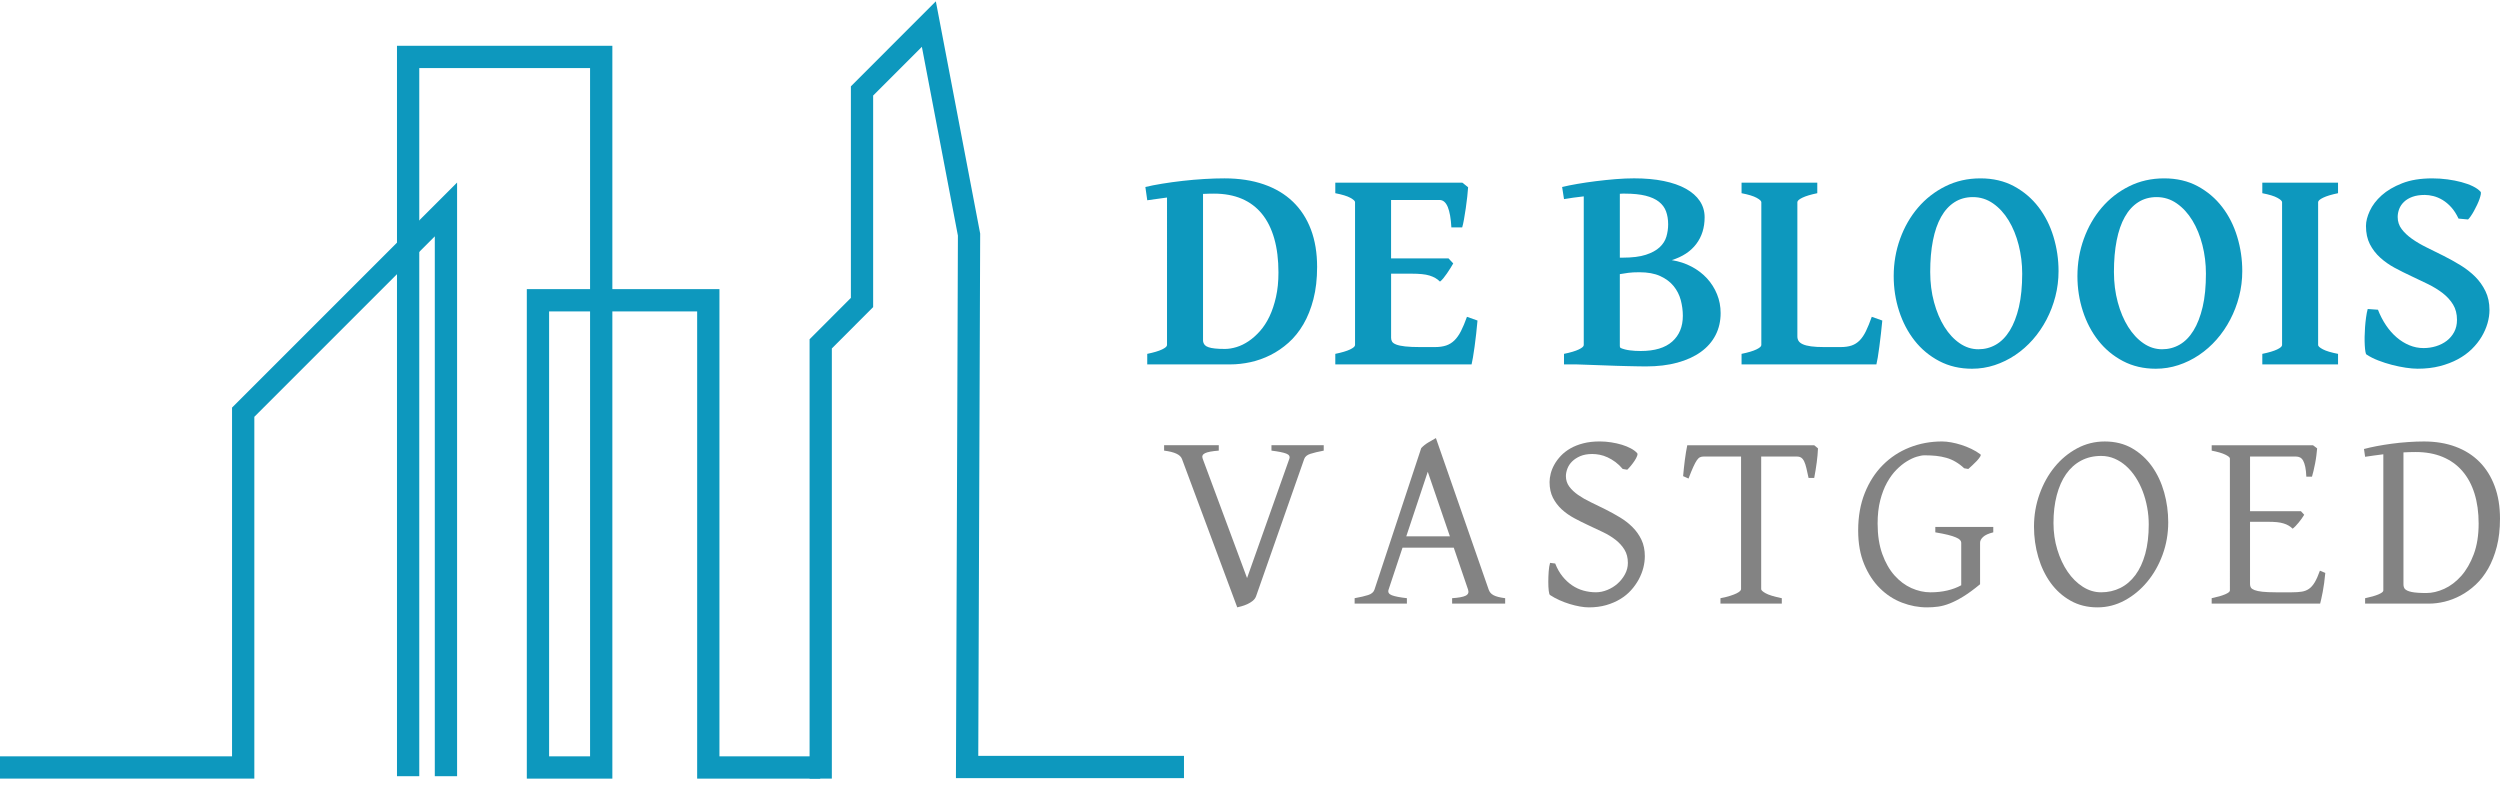
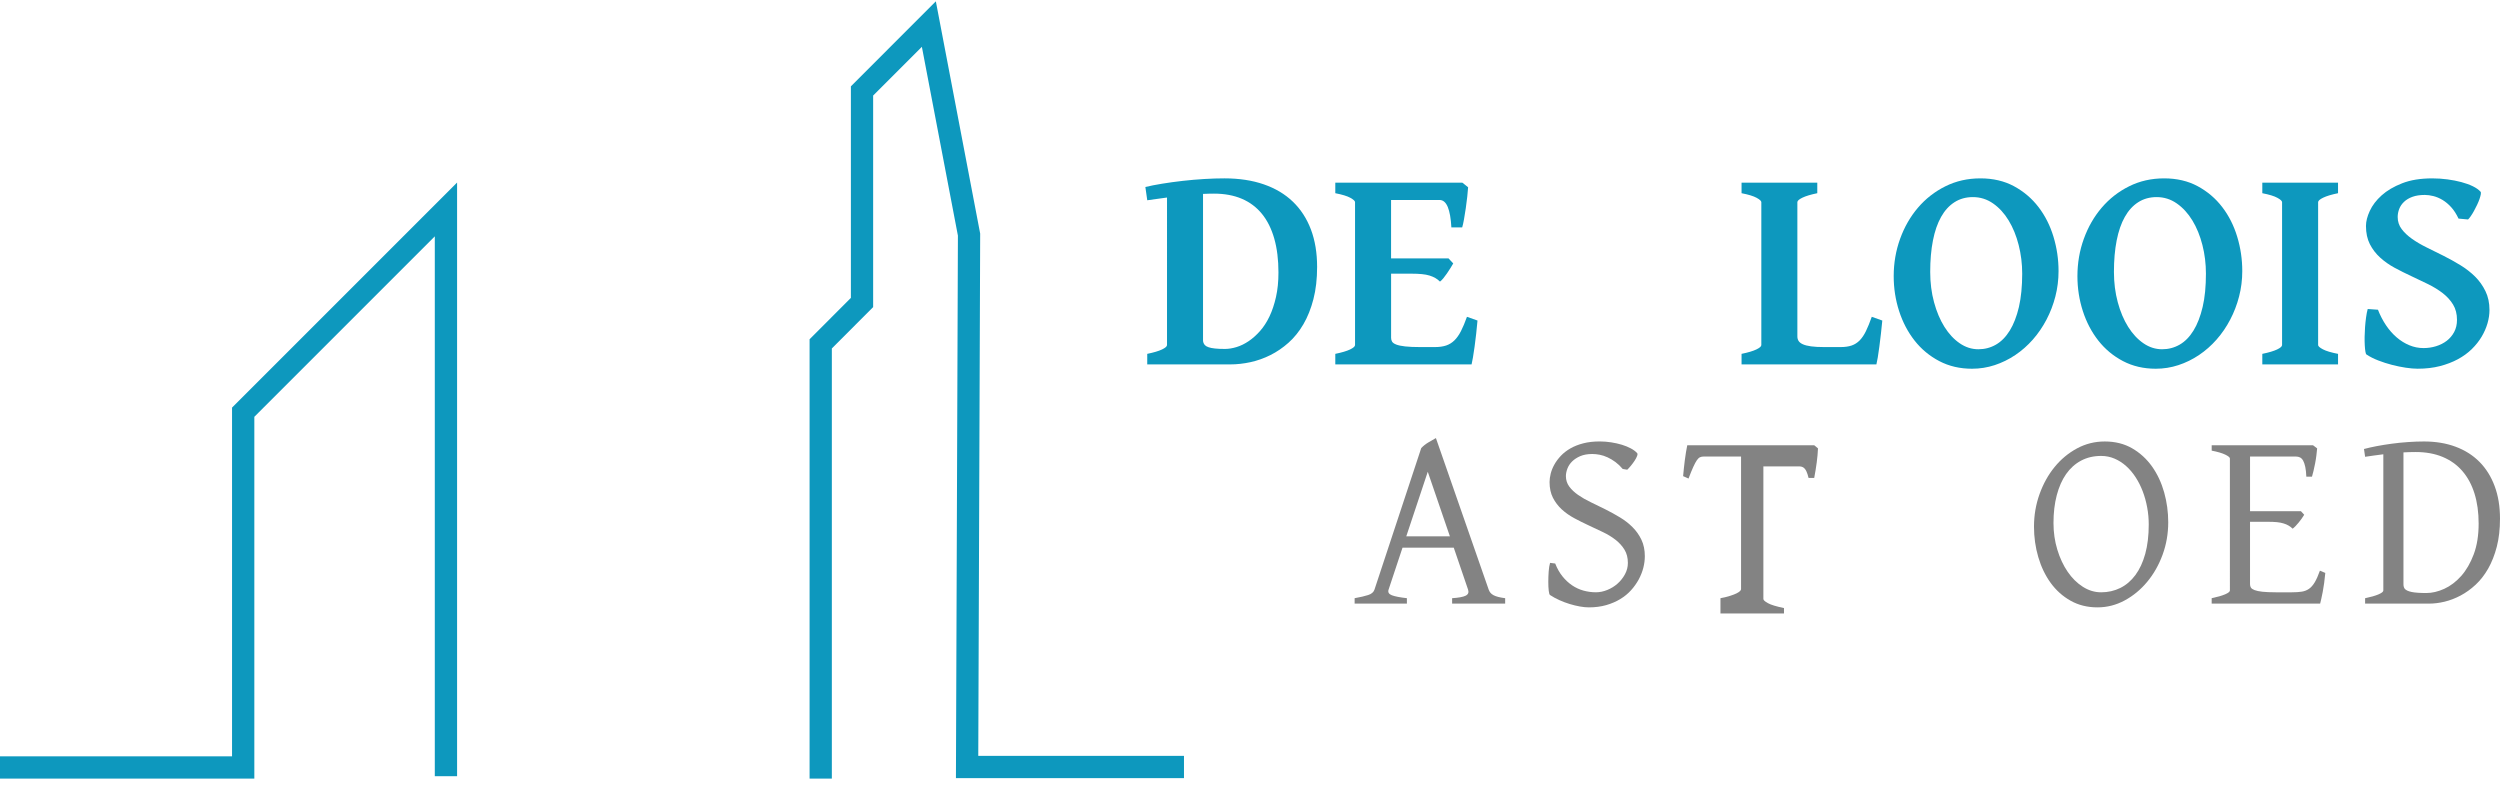
<svg xmlns="http://www.w3.org/2000/svg" version="1.1" id="Layer_1" x="0px" y="0px" width="175px" height="55px" viewBox="0 0 175 55" enable-background="new 0 0 175 55" xml:space="preserve">
  <polyline fill="none" stroke="#0D98BE" stroke-width="1.56" stroke-miterlimit="10" points="0,53.724 17.023,53.724   17.023,28.854 31.216,14.661 31.216,54.334 " />
  <polyline fill="none" stroke="#0D98BE" stroke-width="1.558" stroke-miterlimit="10" points="57.45,54.5 57.45,24.069   60.341,21.175 60.341,6.366 65.02,1.685 67.833,16.424 67.697,53.688 82.879,53.688 " />
-   <polyline fill="none" stroke="#0D98BE" stroke-width="1.56" stroke-miterlimit="10" points="28.569,54.334 28.569,3.985   42.085,3.985 42.085,53.724 37.657,53.724 37.657,21.019 49.581,21.019 49.581,53.724 57.416,53.724 " />
  <g>
    <path fill="#0D98BE" d="M92.198,18.683c0,0.841-0.086,1.593-0.258,2.256c-0.171,0.663-0.405,1.249-0.701,1.757   s-0.644,0.939-1.04,1.292c-0.397,0.354-0.821,0.643-1.271,0.868c-0.451,0.226-0.918,0.391-1.398,0.496   c-0.481,0.104-0.951,0.156-1.409,0.156h-5.814V24.77c0.457-0.094,0.802-0.196,1.035-0.308c0.232-0.111,0.349-0.213,0.349-0.308   V13.827l-1.383,0.191l-0.132-0.928c0.33-0.081,0.722-0.158,1.176-0.232c0.454-0.074,0.933-0.14,1.434-0.197   c0.501-0.057,1.004-0.101,1.509-0.131s0.976-0.045,1.413-0.045c1.03,0,1.949,0.14,2.756,0.419c0.807,0.279,1.488,0.685,2.039,1.216   c0.552,0.532,0.973,1.182,1.263,1.949C92.054,16.835,92.198,17.707,92.198,18.683 M84.98,13.554c-0.122,0-0.246,0.002-0.374,0.005   c-0.128,0.004-0.259,0.009-0.394,0.015v10.247c0,0.047,0.006,0.094,0.02,0.141c0.021,0.075,0.058,0.14,0.111,0.197   c0.053,0.058,0.138,0.106,0.252,0.146c0.115,0.041,0.264,0.071,0.45,0.09c0.185,0.021,0.418,0.031,0.702,0.031   c0.256,0,0.526-0.044,0.813-0.132c0.286-0.087,0.568-0.225,0.848-0.414c0.279-0.188,0.544-0.426,0.797-0.711   c0.252-0.286,0.473-0.627,0.662-1.024c0.188-0.397,0.339-0.851,0.453-1.358c0.115-0.508,0.172-1.079,0.172-1.712   c0-0.894-0.098-1.686-0.293-2.372c-0.195-0.686-0.482-1.264-0.862-1.731c-0.38-0.467-0.852-0.821-1.414-1.06   C86.361,13.674,85.713,13.554,84.98,13.554" />
    <path fill="#0D98BE" d="M103.425,22.438c-0.027,0.29-0.058,0.594-0.091,0.914c-0.035,0.32-0.072,0.623-0.112,0.908   c-0.04,0.287-0.078,0.54-0.116,0.763c-0.037,0.222-0.068,0.383-0.095,0.484h-9.54V24.77c0.458-0.094,0.802-0.196,1.035-0.308   c0.23-0.111,0.347-0.213,0.347-0.308V14.15c0-0.081-0.108-0.181-0.327-0.303c-0.219-0.121-0.57-0.229-1.055-0.323v-0.737h8.893   l0.404,0.323c-0.014,0.175-0.034,0.394-0.06,0.657c-0.027,0.262-0.062,0.531-0.103,0.807c-0.039,0.276-0.082,0.537-0.126,0.782   s-0.085,0.433-0.126,0.561h-0.757c-0.033-0.626-0.118-1.103-0.252-1.429c-0.136-0.326-0.327-0.49-0.576-0.49h-3.393v4.088h4.02   l0.332,0.354c-0.054,0.094-0.119,0.204-0.196,0.328c-0.078,0.125-0.158,0.247-0.242,0.369c-0.085,0.121-0.168,0.234-0.252,0.338   c-0.085,0.104-0.164,0.183-0.237,0.237c-0.102-0.101-0.211-0.186-0.328-0.252c-0.118-0.067-0.253-0.125-0.404-0.172   c-0.151-0.046-0.33-0.08-0.535-0.1c-0.205-0.021-0.449-0.031-0.731-0.031h-1.425v4.493c0,0.101,0.024,0.19,0.071,0.267   c0.048,0.078,0.145,0.146,0.293,0.202c0.147,0.057,0.356,0.101,0.626,0.131s0.627,0.045,1.07,0.045h0.999   c0.31,0,0.574-0.037,0.793-0.11s0.412-0.194,0.58-0.358c0.169-0.165,0.322-0.382,0.46-0.651c0.138-0.269,0.277-0.602,0.419-1   L103.425,22.438z" />
-     <path fill="#0D98BE" d="M120.444,21.914c0,0.572-0.119,1.089-0.358,1.549c-0.238,0.461-0.583,0.854-1.034,1.176   c-0.451,0.323-0.998,0.572-1.641,0.747c-0.643,0.175-1.372,0.263-2.186,0.263c-0.148,0-0.332-0.002-0.55-0.006   c-0.22-0.003-0.459-0.008-0.717-0.015c-0.261-0.006-0.531-0.014-0.813-0.021c-0.283-0.006-0.56-0.017-0.829-0.03   c-0.639-0.021-1.315-0.044-2.029-0.071h-0.807V24.77c0.458-0.094,0.802-0.197,1.034-0.308c0.233-0.111,0.349-0.213,0.349-0.308   V13.746c-0.256,0.027-0.502,0.057-0.736,0.091c-0.236,0.034-0.451,0.067-0.646,0.101l-0.132-0.848   c0.304-0.074,0.66-0.147,1.07-0.217c0.41-0.071,0.843-0.134,1.297-0.191c0.455-0.057,0.912-0.104,1.373-0.142   s0.894-0.056,1.298-0.056c0.773,0,1.465,0.062,2.075,0.187c0.608,0.125,1.125,0.304,1.549,0.541   c0.424,0.236,0.749,0.521,0.975,0.858c0.225,0.337,0.338,0.717,0.338,1.141c0,0.726-0.194,1.349-0.585,1.867   c-0.391,0.519-0.963,0.895-1.716,1.131c0.504,0.081,0.967,0.232,1.387,0.455c0.421,0.222,0.78,0.496,1.081,0.823   c0.299,0.326,0.532,0.696,0.701,1.11C120.36,21.01,120.444,21.449,120.444,21.914 M113.752,13.554h-0.172   c-0.061,0-0.125,0.004-0.191,0.01v4.472h0.191c0.673,0,1.216-0.066,1.63-0.202c0.414-0.135,0.737-0.311,0.97-0.53   c0.232-0.219,0.389-0.468,0.47-0.748c0.08-0.279,0.121-0.563,0.121-0.853c0-0.337-0.05-0.638-0.147-0.904   c-0.097-0.266-0.264-0.491-0.499-0.677c-0.236-0.184-0.547-0.326-0.935-0.423C114.803,13.604,114.323,13.554,113.752,13.554    M114.751,19.057c-0.31,0-0.565,0.014-0.768,0.041c-0.202,0.026-0.4,0.057-0.595,0.091v5.037c0,0.047,0.017,0.091,0.05,0.131   c0.195,0.082,0.412,0.137,0.65,0.167c0.24,0.031,0.493,0.046,0.763,0.046c0.977,0,1.711-0.221,2.206-0.662   c0.494-0.44,0.742-1.041,0.742-1.802c0-0.37-0.05-0.737-0.146-1.101c-0.098-0.363-0.264-0.689-0.499-0.979   c-0.236-0.29-0.549-0.523-0.939-0.702S115.336,19.057,114.751,19.057" />
    <path fill="#0D98BE" d="M131.761,22.438c-0.026,0.29-0.059,0.594-0.095,0.914c-0.038,0.32-0.075,0.623-0.111,0.908   c-0.037,0.287-0.074,0.54-0.111,0.763c-0.037,0.222-0.069,0.383-0.096,0.484h-9.439V24.77c0.458-0.094,0.803-0.196,1.035-0.308   c0.232-0.111,0.349-0.213,0.349-0.308V14.15c0-0.081-0.11-0.181-0.328-0.303c-0.22-0.121-0.571-0.229-1.056-0.323v-0.737h5.301   v0.737c-0.458,0.094-0.805,0.199-1.041,0.313c-0.235,0.114-0.353,0.218-0.353,0.313v9.399c0,0.121,0.028,0.227,0.085,0.317   c0.058,0.092,0.157,0.169,0.299,0.233c0.141,0.064,0.333,0.113,0.575,0.146c0.242,0.034,0.548,0.05,0.919,0.05h1.141   c0.309,0,0.57-0.037,0.782-0.11s0.398-0.194,0.561-0.358c0.161-0.165,0.308-0.382,0.439-0.651c0.131-0.269,0.267-0.602,0.407-1   L131.761,22.438z" />
    <path fill="#0D98BE" d="M144.098,18.976c0,0.612-0.074,1.205-0.222,1.777c-0.147,0.572-0.355,1.112-0.621,1.62   c-0.266,0.509-0.585,0.973-0.953,1.394c-0.371,0.42-0.781,0.782-1.232,1.085c-0.45,0.303-0.933,0.539-1.443,0.707   c-0.512,0.168-1.041,0.252-1.586,0.252c-0.847,0-1.611-0.178-2.291-0.534c-0.68-0.357-1.256-0.835-1.727-1.434   s-0.833-1.289-1.086-2.07c-0.252-0.781-0.378-1.595-0.378-2.443c0-0.916,0.15-1.787,0.449-2.615c0.3-0.828,0.717-1.554,1.252-2.18   s1.174-1.125,1.918-1.495c0.743-0.37,1.56-0.555,2.449-0.555c0.888,0,1.672,0.183,2.352,0.55s1.252,0.853,1.716,1.459   c0.465,0.605,0.814,1.299,1.05,2.08S144.098,18.155,144.098,18.976 M141.554,19.157c0-0.693-0.083-1.362-0.248-2.009   c-0.164-0.646-0.398-1.218-0.7-1.716c-0.303-0.499-0.667-0.896-1.091-1.191c-0.425-0.296-0.895-0.444-1.413-0.444   c-0.485,0-0.914,0.119-1.288,0.358c-0.374,0.239-0.686,0.582-0.938,1.03c-0.252,0.447-0.442,0.996-0.57,1.646   c-0.128,0.65-0.191,1.385-0.191,2.206c0,0.753,0.089,1.46,0.268,2.12c0.179,0.66,0.421,1.233,0.727,1.722   c0.306,0.487,0.663,0.872,1.07,1.15c0.406,0.28,0.843,0.419,1.308,0.419c0.444,0,0.853-0.108,1.227-0.323   c0.373-0.214,0.696-0.543,0.969-0.984c0.272-0.441,0.486-0.993,0.642-1.656C141.477,20.822,141.554,20.046,141.554,19.157" />
    <path fill="#0D98BE" d="M156.959,18.976c0,0.612-0.075,1.205-0.223,1.777c-0.147,0.572-0.354,1.112-0.621,1.62   c-0.265,0.509-0.583,0.973-0.953,1.394s-0.781,0.782-1.231,1.085s-0.932,0.539-1.443,0.707s-1.041,0.252-1.586,0.252   c-0.847,0-1.611-0.178-2.291-0.534c-0.68-0.357-1.256-0.835-1.726-1.434c-0.472-0.599-0.834-1.289-1.086-2.07   s-0.379-1.595-0.379-2.443c0-0.916,0.149-1.787,0.449-2.615s0.717-1.554,1.253-2.18c0.534-0.626,1.173-1.125,1.917-1.495   c0.743-0.37,1.56-0.555,2.449-0.555c0.887,0,1.672,0.183,2.352,0.55s1.252,0.853,1.716,1.459c0.465,0.605,0.814,1.299,1.05,2.08   C156.842,17.354,156.959,18.155,156.959,18.976 M154.415,19.157c0-0.693-0.082-1.362-0.247-2.009   c-0.165-0.646-0.398-1.218-0.701-1.716c-0.304-0.499-0.668-0.896-1.092-1.191c-0.423-0.296-0.894-0.444-1.412-0.444   c-0.484,0-0.914,0.119-1.287,0.358c-0.374,0.239-0.688,0.582-0.939,1.03c-0.253,0.447-0.442,0.996-0.57,1.646   c-0.128,0.65-0.191,1.385-0.191,2.206c0,0.753,0.09,1.46,0.268,2.12c0.178,0.66,0.42,1.233,0.727,1.722   c0.306,0.487,0.663,0.872,1.069,1.15c0.408,0.28,0.844,0.419,1.308,0.419c0.445,0,0.854-0.108,1.228-0.323   c0.373-0.214,0.696-0.543,0.968-0.984c0.273-0.441,0.486-0.993,0.642-1.656S154.415,20.046,154.415,19.157" />
    <path fill="#0D98BE" d="M158.362,25.507v-0.737c0.457-0.094,0.804-0.197,1.035-0.308c0.231-0.111,0.348-0.213,0.348-0.308V14.15   c0-0.081-0.109-0.182-0.328-0.303c-0.218-0.121-0.569-0.229-1.055-0.323v-0.737h5.3v0.737c-0.457,0.094-0.805,0.199-1.039,0.313   c-0.235,0.114-0.354,0.218-0.354,0.313v10.004c0,0.081,0.112,0.181,0.334,0.298c0.222,0.118,0.575,0.224,1.06,0.318v0.737H158.362z   " />
    <path fill="#0D98BE" d="M174.263,21.702c0,0.303-0.046,0.613-0.137,0.928c-0.091,0.317-0.228,0.628-0.408,0.934   c-0.183,0.307-0.411,0.596-0.688,0.868s-0.601,0.509-0.974,0.711c-0.373,0.203-0.794,0.364-1.262,0.485s-0.988,0.182-1.561,0.182   c-0.242,0-0.52-0.024-0.832-0.071c-0.313-0.047-0.632-0.113-0.959-0.197c-0.326-0.083-0.646-0.187-0.959-0.308   c-0.313-0.121-0.588-0.259-0.823-0.415c-0.034-0.013-0.061-0.078-0.08-0.196c-0.02-0.118-0.036-0.266-0.046-0.444   c-0.011-0.178-0.014-0.38-0.011-0.605c0.004-0.226,0.015-0.453,0.031-0.682c0.017-0.229,0.04-0.454,0.071-0.676   c0.028-0.222,0.068-0.417,0.115-0.586l0.717,0.051c0.154,0.397,0.343,0.76,0.565,1.09c0.222,0.33,0.472,0.613,0.747,0.848   c0.275,0.236,0.572,0.419,0.889,0.55c0.315,0.131,0.646,0.196,0.988,0.196c0.303,0,0.597-0.043,0.878-0.13   c0.283-0.088,0.532-0.214,0.748-0.379c0.215-0.165,0.389-0.37,0.52-0.616c0.132-0.246,0.197-0.53,0.197-0.853   c0-0.411-0.091-0.766-0.272-1.065s-0.423-0.565-0.722-0.798c-0.3-0.231-0.64-0.442-1.021-0.63c-0.379-0.188-0.77-0.375-1.171-0.56   c-0.4-0.186-0.791-0.38-1.171-0.585c-0.38-0.206-0.721-0.445-1.02-0.717c-0.301-0.272-0.54-0.587-0.723-0.943   c-0.181-0.357-0.271-0.781-0.271-1.272c0-0.316,0.089-0.668,0.268-1.055c0.179-0.387,0.454-0.749,0.827-1.085   c0.374-0.337,0.853-0.619,1.439-0.848c0.584-0.229,1.284-0.343,2.1-0.343c0.363,0,0.72,0.023,1.069,0.07   c0.352,0.047,0.677,0.112,0.979,0.192s0.571,0.179,0.803,0.292c0.231,0.114,0.409,0.239,0.53,0.374   c0.033,0.027,0.041,0.088,0.025,0.182c-0.018,0.095-0.048,0.206-0.091,0.333c-0.044,0.128-0.102,0.266-0.172,0.414   c-0.07,0.148-0.144,0.29-0.217,0.424c-0.075,0.135-0.148,0.256-0.223,0.363c-0.074,0.108-0.138,0.186-0.191,0.232l-0.667-0.061   c-0.147-0.316-0.318-0.581-0.509-0.793c-0.191-0.212-0.395-0.382-0.606-0.51c-0.212-0.127-0.427-0.218-0.641-0.272   c-0.216-0.054-0.418-0.081-0.605-0.081c-0.337,0-0.625,0.044-0.863,0.131c-0.239,0.087-0.437,0.205-0.591,0.353   c-0.155,0.148-0.268,0.315-0.338,0.5c-0.071,0.185-0.106,0.372-0.106,0.561c0,0.316,0.093,0.598,0.277,0.843   c0.186,0.246,0.428,0.475,0.728,0.687c0.299,0.212,0.641,0.412,1.025,0.601c0.383,0.188,0.775,0.383,1.18,0.585   c0.404,0.203,0.798,0.421,1.182,0.657c0.384,0.235,0.725,0.501,1.025,0.797c0.299,0.296,0.54,0.636,0.727,1.02   C174.17,20.763,174.263,21.204,174.263,21.702" />
-     <path fill="#838383" d="M92.661,31.544c-0.398,0.076-0.711,0.151-0.937,0.225c-0.227,0.074-0.369,0.192-0.428,0.356l-3.369,9.607   c-0.047,0.13-0.127,0.239-0.242,0.33c-0.114,0.092-0.239,0.168-0.374,0.229s-0.267,0.109-0.396,0.145   c-0.129,0.036-0.232,0.063-0.308,0.079l-3.871-10.391c-0.059-0.152-0.189-0.275-0.392-0.368c-0.202-0.095-0.488-0.166-0.857-0.213   v-0.378h3.827v0.378c-0.47,0.036-0.791,0.097-0.963,0.181c-0.173,0.085-0.228,0.214-0.163,0.384l3.106,8.357l2.956-8.341   c0.064-0.169-0.008-0.295-0.215-0.373c-0.209-0.08-0.554-0.148-1.033-0.208v-0.378h3.659V31.544z" />
    <path fill="#838383" d="M98.176,38.336L97.2,41.275c-0.061,0.183,0.02,0.313,0.236,0.396c0.217,0.081,0.566,0.148,1.047,0.202   v0.378h-3.659v-0.378c0.398-0.071,0.716-0.145,0.95-0.221s0.381-0.202,0.439-0.378l3.273-9.907c0.134-0.146,0.302-0.28,0.501-0.399   c0.199-0.121,0.375-0.223,0.527-0.304l3.695,10.61c0.029,0.083,0.071,0.155,0.123,0.221c0.053,0.064,0.124,0.119,0.212,0.167   c0.089,0.047,0.198,0.088,0.334,0.123c0.135,0.034,0.296,0.064,0.484,0.088v0.378h-3.713v-0.378   c0.457-0.03,0.773-0.088,0.949-0.176c0.177-0.088,0.232-0.229,0.168-0.423l-1.003-2.939H98.176z M101.493,37.545l-1.549-4.522   l-1.505,4.522H101.493z" />
    <path fill="#838383" d="M115.138,38.935c0,0.264-0.036,0.534-0.105,0.81c-0.071,0.277-0.179,0.548-0.321,0.814   c-0.146,0.267-0.323,0.52-0.537,0.756c-0.214,0.237-0.466,0.445-0.758,0.621c-0.289,0.176-0.618,0.316-0.984,0.423   c-0.367,0.104-0.77,0.157-1.21,0.157c-0.193,0-0.405-0.02-0.633-0.062c-0.229-0.041-0.464-0.098-0.704-0.171   c-0.241-0.072-0.479-0.164-0.718-0.269c-0.237-0.106-0.458-0.226-0.664-0.361c-0.041-0.023-0.072-0.123-0.092-0.299   c-0.021-0.176-0.031-0.383-0.031-0.62s0.009-0.479,0.026-0.727c0.018-0.245,0.05-0.447,0.097-0.606l0.36,0.044   c0.136,0.347,0.304,0.646,0.506,0.897c0.203,0.252,0.428,0.461,0.673,0.629c0.247,0.167,0.512,0.29,0.797,0.37   c0.284,0.079,0.576,0.119,0.876,0.119c0.264,0,0.529-0.055,0.796-0.164c0.268-0.108,0.506-0.256,0.717-0.443   c0.211-0.188,0.384-0.406,0.519-0.656c0.136-0.249,0.203-0.515,0.203-0.796c0-0.357-0.079-0.666-0.238-0.924   c-0.157-0.258-0.365-0.486-0.619-0.686c-0.256-0.2-0.548-0.38-0.876-0.537c-0.328-0.159-0.664-0.317-1.007-0.475   c-0.344-0.159-0.68-0.326-1.008-0.503c-0.328-0.176-0.62-0.381-0.876-0.615c-0.254-0.235-0.462-0.506-0.62-0.814   c-0.158-0.307-0.238-0.676-0.238-1.104c0-0.182,0.028-0.378,0.08-0.59c0.053-0.21,0.138-0.423,0.256-0.633   c0.116-0.211,0.269-0.415,0.453-0.612c0.185-0.195,0.407-0.368,0.669-0.519c0.26-0.149,0.561-0.269,0.901-0.356   c0.34-0.088,0.724-0.132,1.152-0.132c0.264,0,0.529,0.021,0.796,0.062c0.268,0.041,0.516,0.098,0.748,0.167   c0.231,0.07,0.441,0.155,0.629,0.255c0.188,0.101,0.334,0.208,0.44,0.326c0.04,0.035,0.042,0.104,0.004,0.207   s-0.097,0.214-0.176,0.334c-0.079,0.121-0.168,0.239-0.264,0.356c-0.097,0.117-0.181,0.208-0.251,0.273l-0.317-0.054   c-0.163-0.193-0.336-0.356-0.514-0.488c-0.18-0.132-0.362-0.241-0.546-0.325c-0.185-0.085-0.368-0.146-0.55-0.181   c-0.183-0.035-0.354-0.053-0.52-0.053c-0.329,0-0.608,0.051-0.841,0.149c-0.231,0.101-0.421,0.225-0.571,0.374   c-0.149,0.149-0.26,0.316-0.33,0.501c-0.069,0.186-0.105,0.359-0.105,0.523c0,0.275,0.08,0.521,0.237,0.735   c0.158,0.214,0.367,0.409,0.626,0.589c0.258,0.179,0.552,0.348,0.884,0.506c0.331,0.159,0.67,0.325,1.016,0.497   c0.347,0.173,0.685,0.36,1.017,0.56c0.331,0.198,0.626,0.428,0.884,0.687c0.258,0.257,0.467,0.552,0.625,0.884   S115.138,38.5,115.138,38.935" />
-     <path fill="#838383" d="M120.432,42.252v-0.378c0.271-0.054,0.497-0.109,0.683-0.168c0.184-0.058,0.331-0.116,0.443-0.171   c0.111-0.056,0.192-0.109,0.242-0.159s0.074-0.095,0.074-0.136v-9.282h-2.63c-0.088,0-0.169,0.016-0.242,0.049   c-0.073,0.031-0.147,0.102-0.22,0.206c-0.073,0.105-0.157,0.261-0.251,0.466c-0.094,0.206-0.205,0.479-0.334,0.819l-0.379-0.168   c0.029-0.346,0.069-0.715,0.118-1.108c0.05-0.393,0.108-0.744,0.172-1.056h8.887l0.264,0.22c-0.012,0.3-0.041,0.626-0.088,0.981   c-0.047,0.354-0.105,0.717-0.176,1.086h-0.396c-0.058-0.269-0.109-0.499-0.153-0.689c-0.045-0.191-0.096-0.347-0.154-0.467   c-0.058-0.121-0.128-0.207-0.206-0.26c-0.079-0.054-0.181-0.079-0.304-0.079h-2.499v9.282c0,0.076,0.105,0.173,0.317,0.29   c0.21,0.118,0.586,0.232,1.126,0.344v0.378H120.432z" />
-     <path fill="#838383" d="M138.625,31.8c0.041,0.029,0.035,0.086-0.019,0.171c-0.052,0.086-0.127,0.181-0.224,0.287   c-0.097,0.104-0.203,0.209-0.317,0.312s-0.21,0.189-0.285,0.26l-0.291-0.053c-0.193-0.183-0.393-0.333-0.599-0.452   c-0.204-0.121-0.421-0.214-0.646-0.277c-0.226-0.064-0.465-0.111-0.718-0.138c-0.253-0.025-0.522-0.038-0.81-0.038   c-0.147,0-0.329,0.033-0.55,0.1c-0.22,0.067-0.451,0.177-0.695,0.326c-0.243,0.149-0.485,0.346-0.725,0.589   c-0.241,0.244-0.46,0.543-0.656,0.897c-0.197,0.355-0.354,0.769-0.475,1.241c-0.121,0.473-0.182,1.013-0.182,1.623   c0,0.816,0.109,1.526,0.326,2.13c0.218,0.604,0.502,1.103,0.854,1.499s0.748,0.691,1.188,0.89c0.44,0.195,0.883,0.295,1.328,0.295   c0.429,0,0.823-0.043,1.184-0.128c0.361-0.086,0.686-0.207,0.973-0.366v-2.982c0-0.064-0.028-0.128-0.083-0.189   c-0.056-0.061-0.153-0.12-0.291-0.179c-0.138-0.06-0.322-0.118-0.554-0.178c-0.233-0.058-0.527-0.116-0.886-0.176v-0.378h4.057   v0.378c-0.334,0.083-0.571,0.189-0.712,0.322c-0.141,0.131-0.212,0.266-0.212,0.399v2.912c-0.434,0.358-0.822,0.643-1.165,0.854   c-0.343,0.211-0.659,0.373-0.946,0.487c-0.287,0.115-0.561,0.189-0.818,0.225c-0.258,0.036-0.519,0.053-0.782,0.053   c-0.594,0-1.177-0.109-1.752-0.33c-0.574-0.219-1.09-0.554-1.543-1.003c-0.455-0.448-0.823-1.009-1.104-1.681   s-0.423-1.461-0.423-2.37c0-0.974,0.154-1.846,0.462-2.618c0.308-0.771,0.729-1.425,1.263-1.961   c0.533-0.537,1.157-0.947,1.87-1.229s1.47-0.422,2.273-0.422c0.194,0,0.406,0.021,0.638,0.062c0.232,0.041,0.468,0.101,0.709,0.177   c0.24,0.075,0.477,0.17,0.708,0.281C138.227,31.532,138.437,31.659,138.625,31.8" />
+     <path fill="#838383" d="M120.432,42.252v-0.378c0.271-0.054,0.497-0.109,0.683-0.168c0.184-0.058,0.331-0.116,0.443-0.171   c0.111-0.056,0.192-0.109,0.242-0.159s0.074-0.095,0.074-0.136v-9.282h-2.63c-0.088,0-0.169,0.016-0.242,0.049   c-0.073,0.031-0.147,0.102-0.22,0.206c-0.073,0.105-0.157,0.261-0.251,0.466c-0.094,0.206-0.205,0.479-0.334,0.819l-0.379-0.168   c0.029-0.346,0.069-0.715,0.118-1.108c0.05-0.393,0.108-0.744,0.172-1.056h8.887l0.264,0.22c-0.012,0.3-0.041,0.626-0.088,0.981   c-0.047,0.354-0.105,0.717-0.176,1.086h-0.396c-0.045-0.191-0.096-0.347-0.154-0.467   c-0.058-0.121-0.128-0.207-0.206-0.26c-0.079-0.054-0.181-0.079-0.304-0.079h-2.499v9.282c0,0.076,0.105,0.173,0.317,0.29   c0.21,0.118,0.586,0.232,1.126,0.344v0.378H120.432z" />
    <path fill="#838383" d="M151.776,36.56c0,0.798-0.133,1.556-0.396,2.274c-0.264,0.718-0.623,1.35-1.078,1.896   c-0.454,0.546-0.98,0.98-1.578,1.302c-0.599,0.323-1.232,0.484-1.901,0.484c-0.704,0-1.331-0.156-1.882-0.466   c-0.552-0.311-1.017-0.727-1.396-1.249c-0.378-0.522-0.666-1.123-0.866-1.805c-0.199-0.68-0.3-1.39-0.3-2.128   c0-0.798,0.13-1.558,0.388-2.278c0.259-0.723,0.61-1.355,1.056-1.901c0.446-0.546,0.97-0.98,1.571-1.303s1.246-0.483,1.939-0.483   c0.727,0,1.366,0.16,1.918,0.479c0.551,0.32,1.015,0.743,1.39,1.271c0.376,0.528,0.658,1.132,0.85,1.812   C151.681,35.146,151.776,35.844,151.776,36.56 M150.412,36.718c0-0.405-0.036-0.805-0.11-1.201   c-0.072-0.396-0.177-0.771-0.312-1.126c-0.135-0.355-0.301-0.683-0.497-0.985c-0.197-0.302-0.418-0.563-0.665-0.783   c-0.246-0.22-0.516-0.393-0.809-0.519c-0.294-0.126-0.607-0.189-0.941-0.189c-0.522,0-0.99,0.11-1.403,0.33   c-0.414,0.22-0.762,0.534-1.048,0.941c-0.284,0.408-0.502,0.901-0.654,1.481c-0.153,0.581-0.229,1.229-0.229,1.946   c0,0.656,0.09,1.278,0.269,1.864c0.179,0.587,0.419,1.101,0.722,1.544c0.302,0.442,0.655,0.793,1.06,1.051   c0.404,0.259,0.833,0.389,1.285,0.389c0.486,0,0.934-0.102,1.341-0.304c0.408-0.202,0.761-0.504,1.056-0.902   c0.296-0.399,0.526-0.894,0.691-1.487C150.33,38.175,150.412,37.492,150.412,36.718" />
    <path fill="#838383" d="M162.771,40.105c-0.047,0.505-0.107,0.945-0.18,1.324c-0.074,0.378-0.134,0.651-0.181,0.822h-7.593v-0.378   c0.399-0.083,0.711-0.173,0.937-0.269c0.226-0.097,0.339-0.187,0.339-0.269V32.09c0-0.07-0.106-0.158-0.32-0.264   c-0.215-0.105-0.533-0.199-0.955-0.282v-0.378h7.092l0.29,0.221c-0.012,0.152-0.03,0.319-0.054,0.501   c-0.022,0.183-0.053,0.364-0.087,0.546c-0.035,0.182-0.072,0.354-0.111,0.519c-0.037,0.164-0.073,0.302-0.109,0.413h-0.396   c-0.011-0.27-0.035-0.495-0.073-0.677c-0.039-0.183-0.087-0.326-0.146-0.436c-0.058-0.108-0.13-0.185-0.215-0.229   s-0.181-0.066-0.285-0.066h-3.221v3.827h3.563l0.229,0.247c-0.047,0.081-0.104,0.169-0.172,0.264   c-0.067,0.093-0.138,0.186-0.212,0.277c-0.072,0.091-0.146,0.174-0.22,0.25c-0.072,0.076-0.142,0.138-0.206,0.185   c-0.088-0.088-0.184-0.161-0.286-0.219c-0.103-0.061-0.22-0.11-0.352-0.149c-0.133-0.042-0.288-0.071-0.466-0.09   c-0.18-0.017-0.393-0.024-0.638-0.024h-1.241v4.371c0,0.088,0.021,0.166,0.061,0.234c0.042,0.068,0.127,0.126,0.257,0.176   c0.129,0.05,0.311,0.088,0.545,0.114c0.234,0.025,0.545,0.04,0.933,0.04h1.134c0.271,0,0.501-0.015,0.691-0.045   s0.359-0.095,0.506-0.197s0.28-0.254,0.4-0.453c0.12-0.2,0.242-0.473,0.365-0.819L162.771,40.105z" />
    <path fill="#838383" d="M175,36.305c0,0.732-0.075,1.388-0.225,1.967c-0.15,0.577-0.351,1.088-0.603,1.531   c-0.253,0.442-0.545,0.817-0.875,1.124c-0.332,0.309-0.683,0.561-1.052,0.758c-0.37,0.196-0.743,0.34-1.121,0.432   c-0.38,0.091-0.741,0.136-1.088,0.136h-4.479v-0.378c0.399-0.083,0.712-0.173,0.938-0.269c0.226-0.097,0.338-0.187,0.338-0.269   V31.8c-0.233,0.029-0.457,0.059-0.668,0.088s-0.414,0.058-0.607,0.088l-0.079-0.546c0.258-0.069,0.557-0.138,0.894-0.202   c0.338-0.063,0.694-0.121,1.069-0.171s0.754-0.088,1.139-0.114c0.384-0.026,0.749-0.04,1.095-0.04c0.816,0,1.553,0.121,2.209,0.365   c0.657,0.243,1.216,0.597,1.677,1.06c0.46,0.464,0.814,1.03,1.063,1.698C174.875,34.694,175,35.455,175,36.305 M169.104,31.642   c-0.293,0-0.58,0.009-0.862,0.025v9.229c0,0.13,0.03,0.236,0.088,0.317c0.083,0.1,0.241,0.174,0.476,0.224s0.581,0.075,1.039,0.075   c0.404,0,0.821-0.099,1.253-0.294c0.432-0.197,0.825-0.496,1.184-0.897c0.357-0.403,0.65-0.909,0.879-1.518   c0.229-0.61,0.344-1.328,0.344-2.156c0-0.779-0.097-1.479-0.29-2.099c-0.193-0.618-0.477-1.144-0.85-1.575   c-0.372-0.431-0.832-0.76-1.381-0.989C170.435,31.756,169.809,31.642,169.104,31.642" />
  </g>
  <rect x="-209" y="-270.28" fill="none" width="595.28" height="595.28" />
</svg>